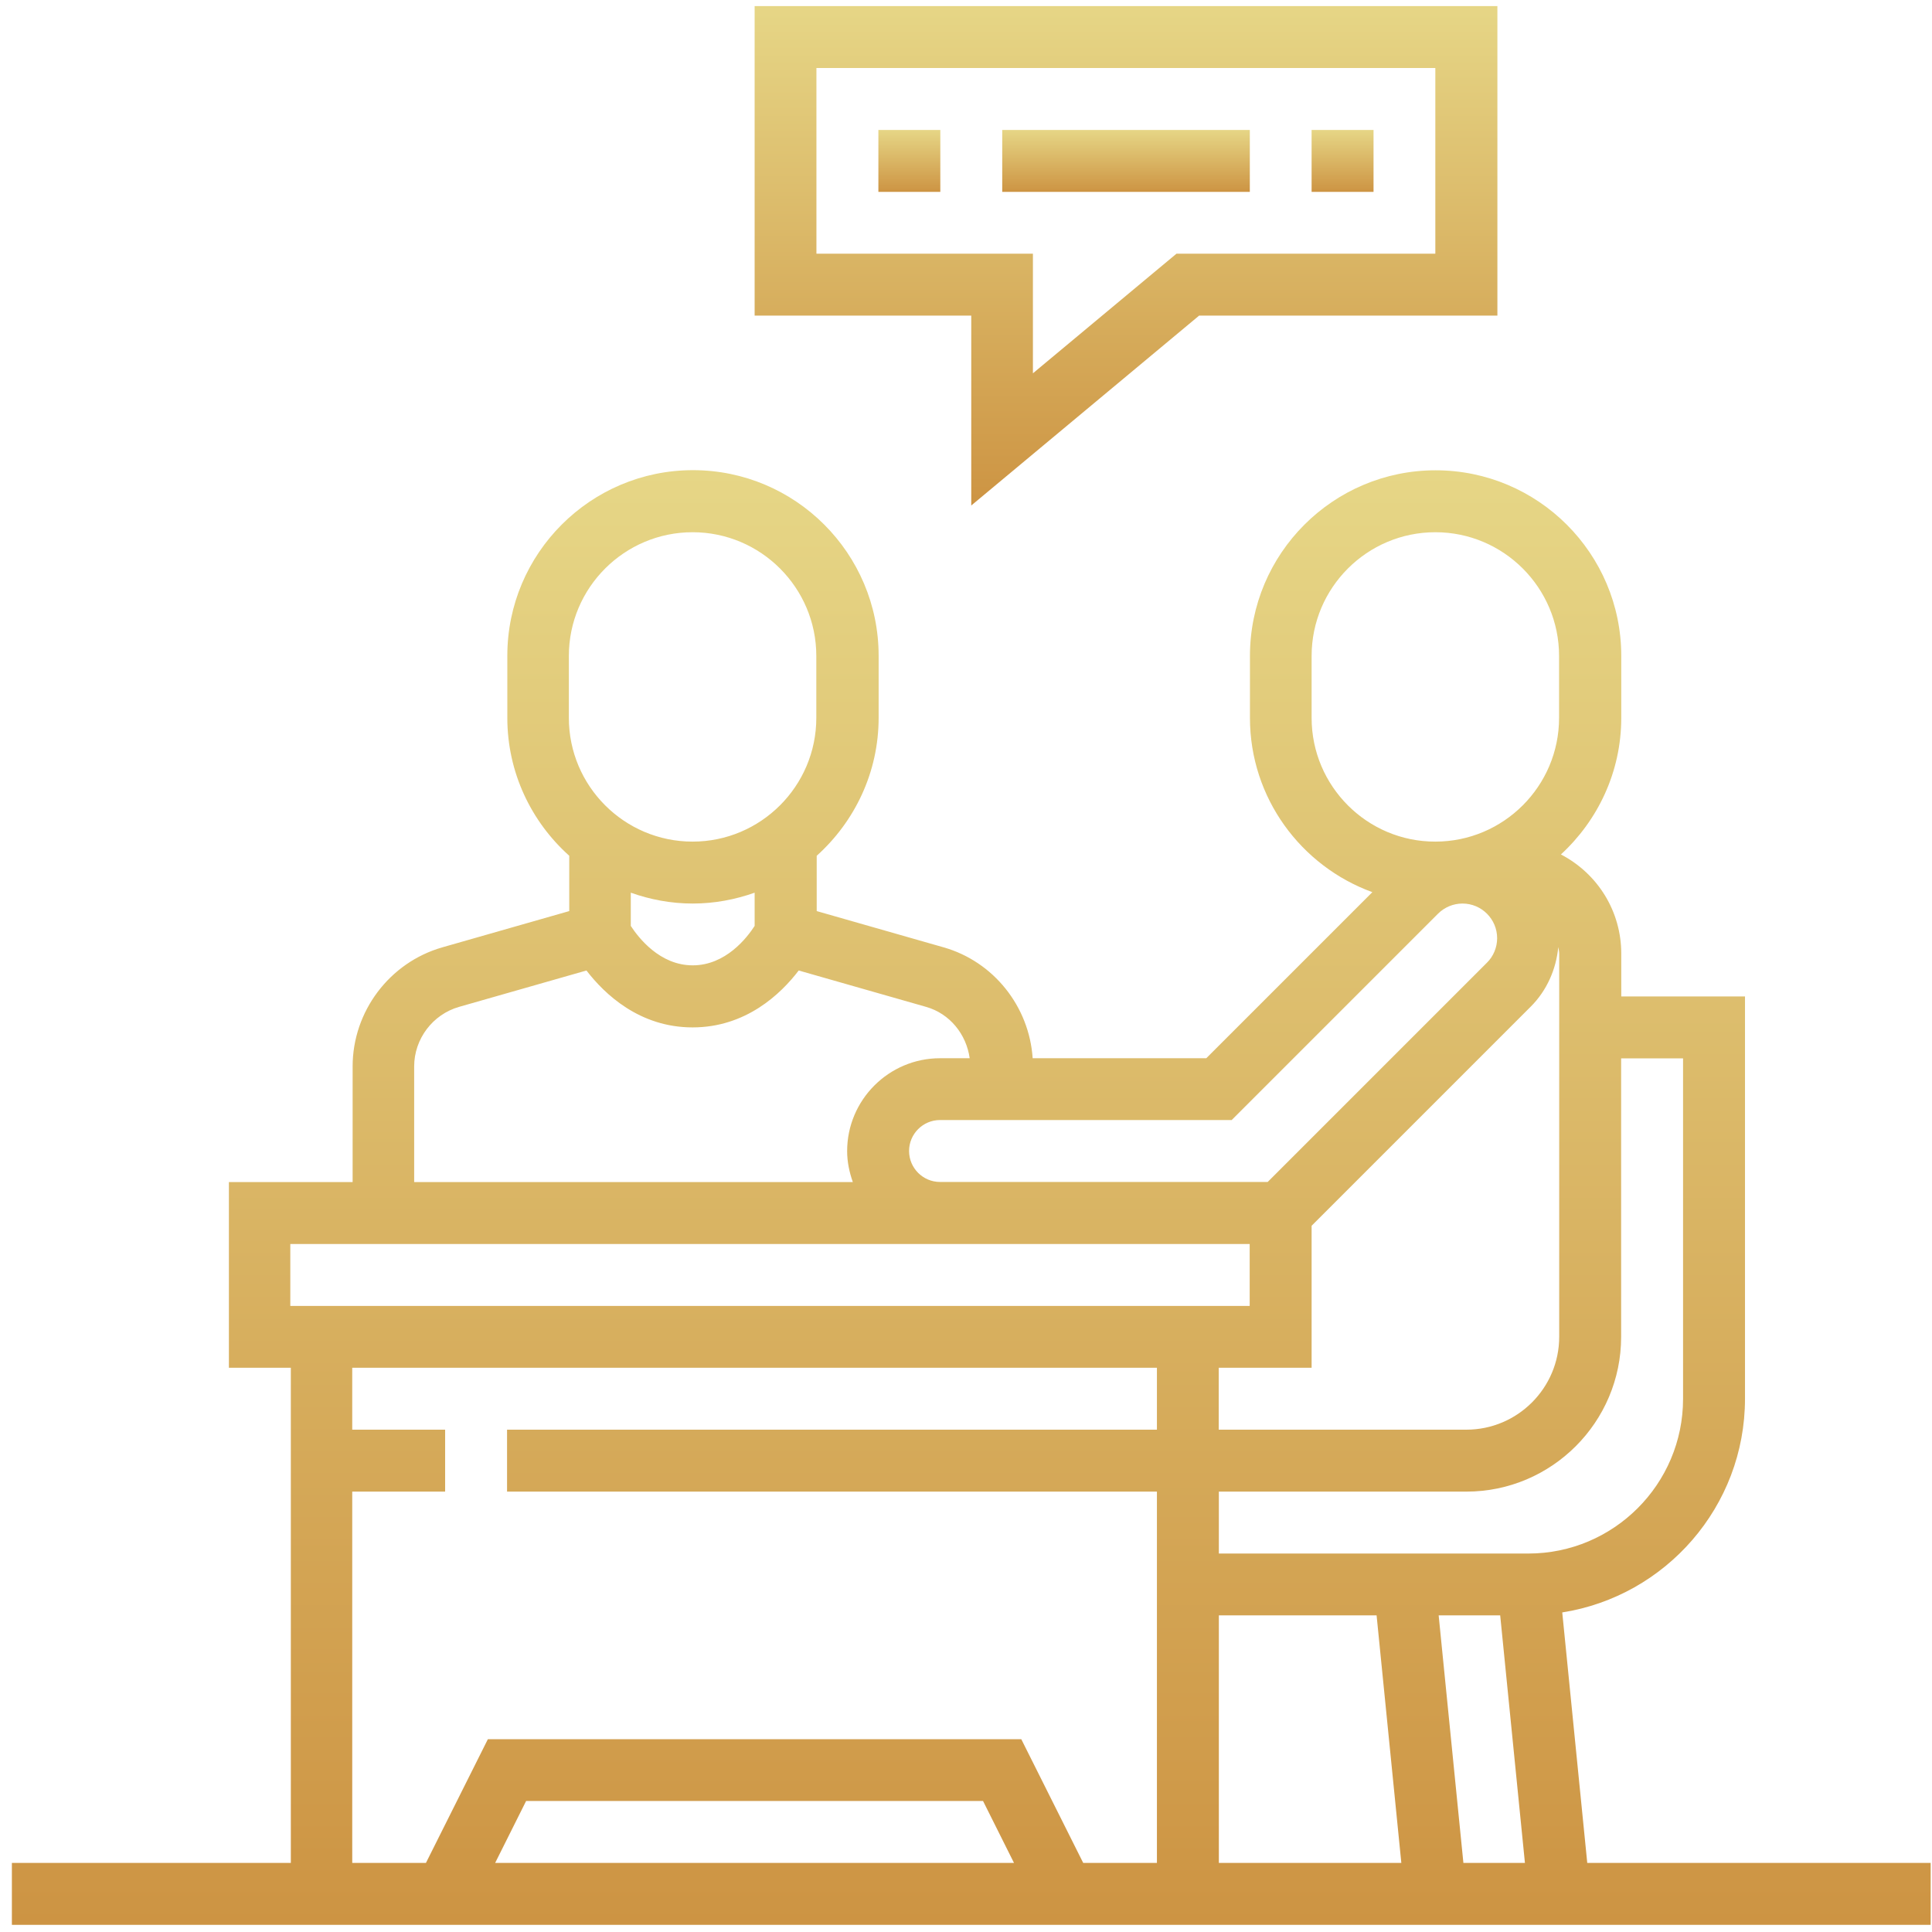
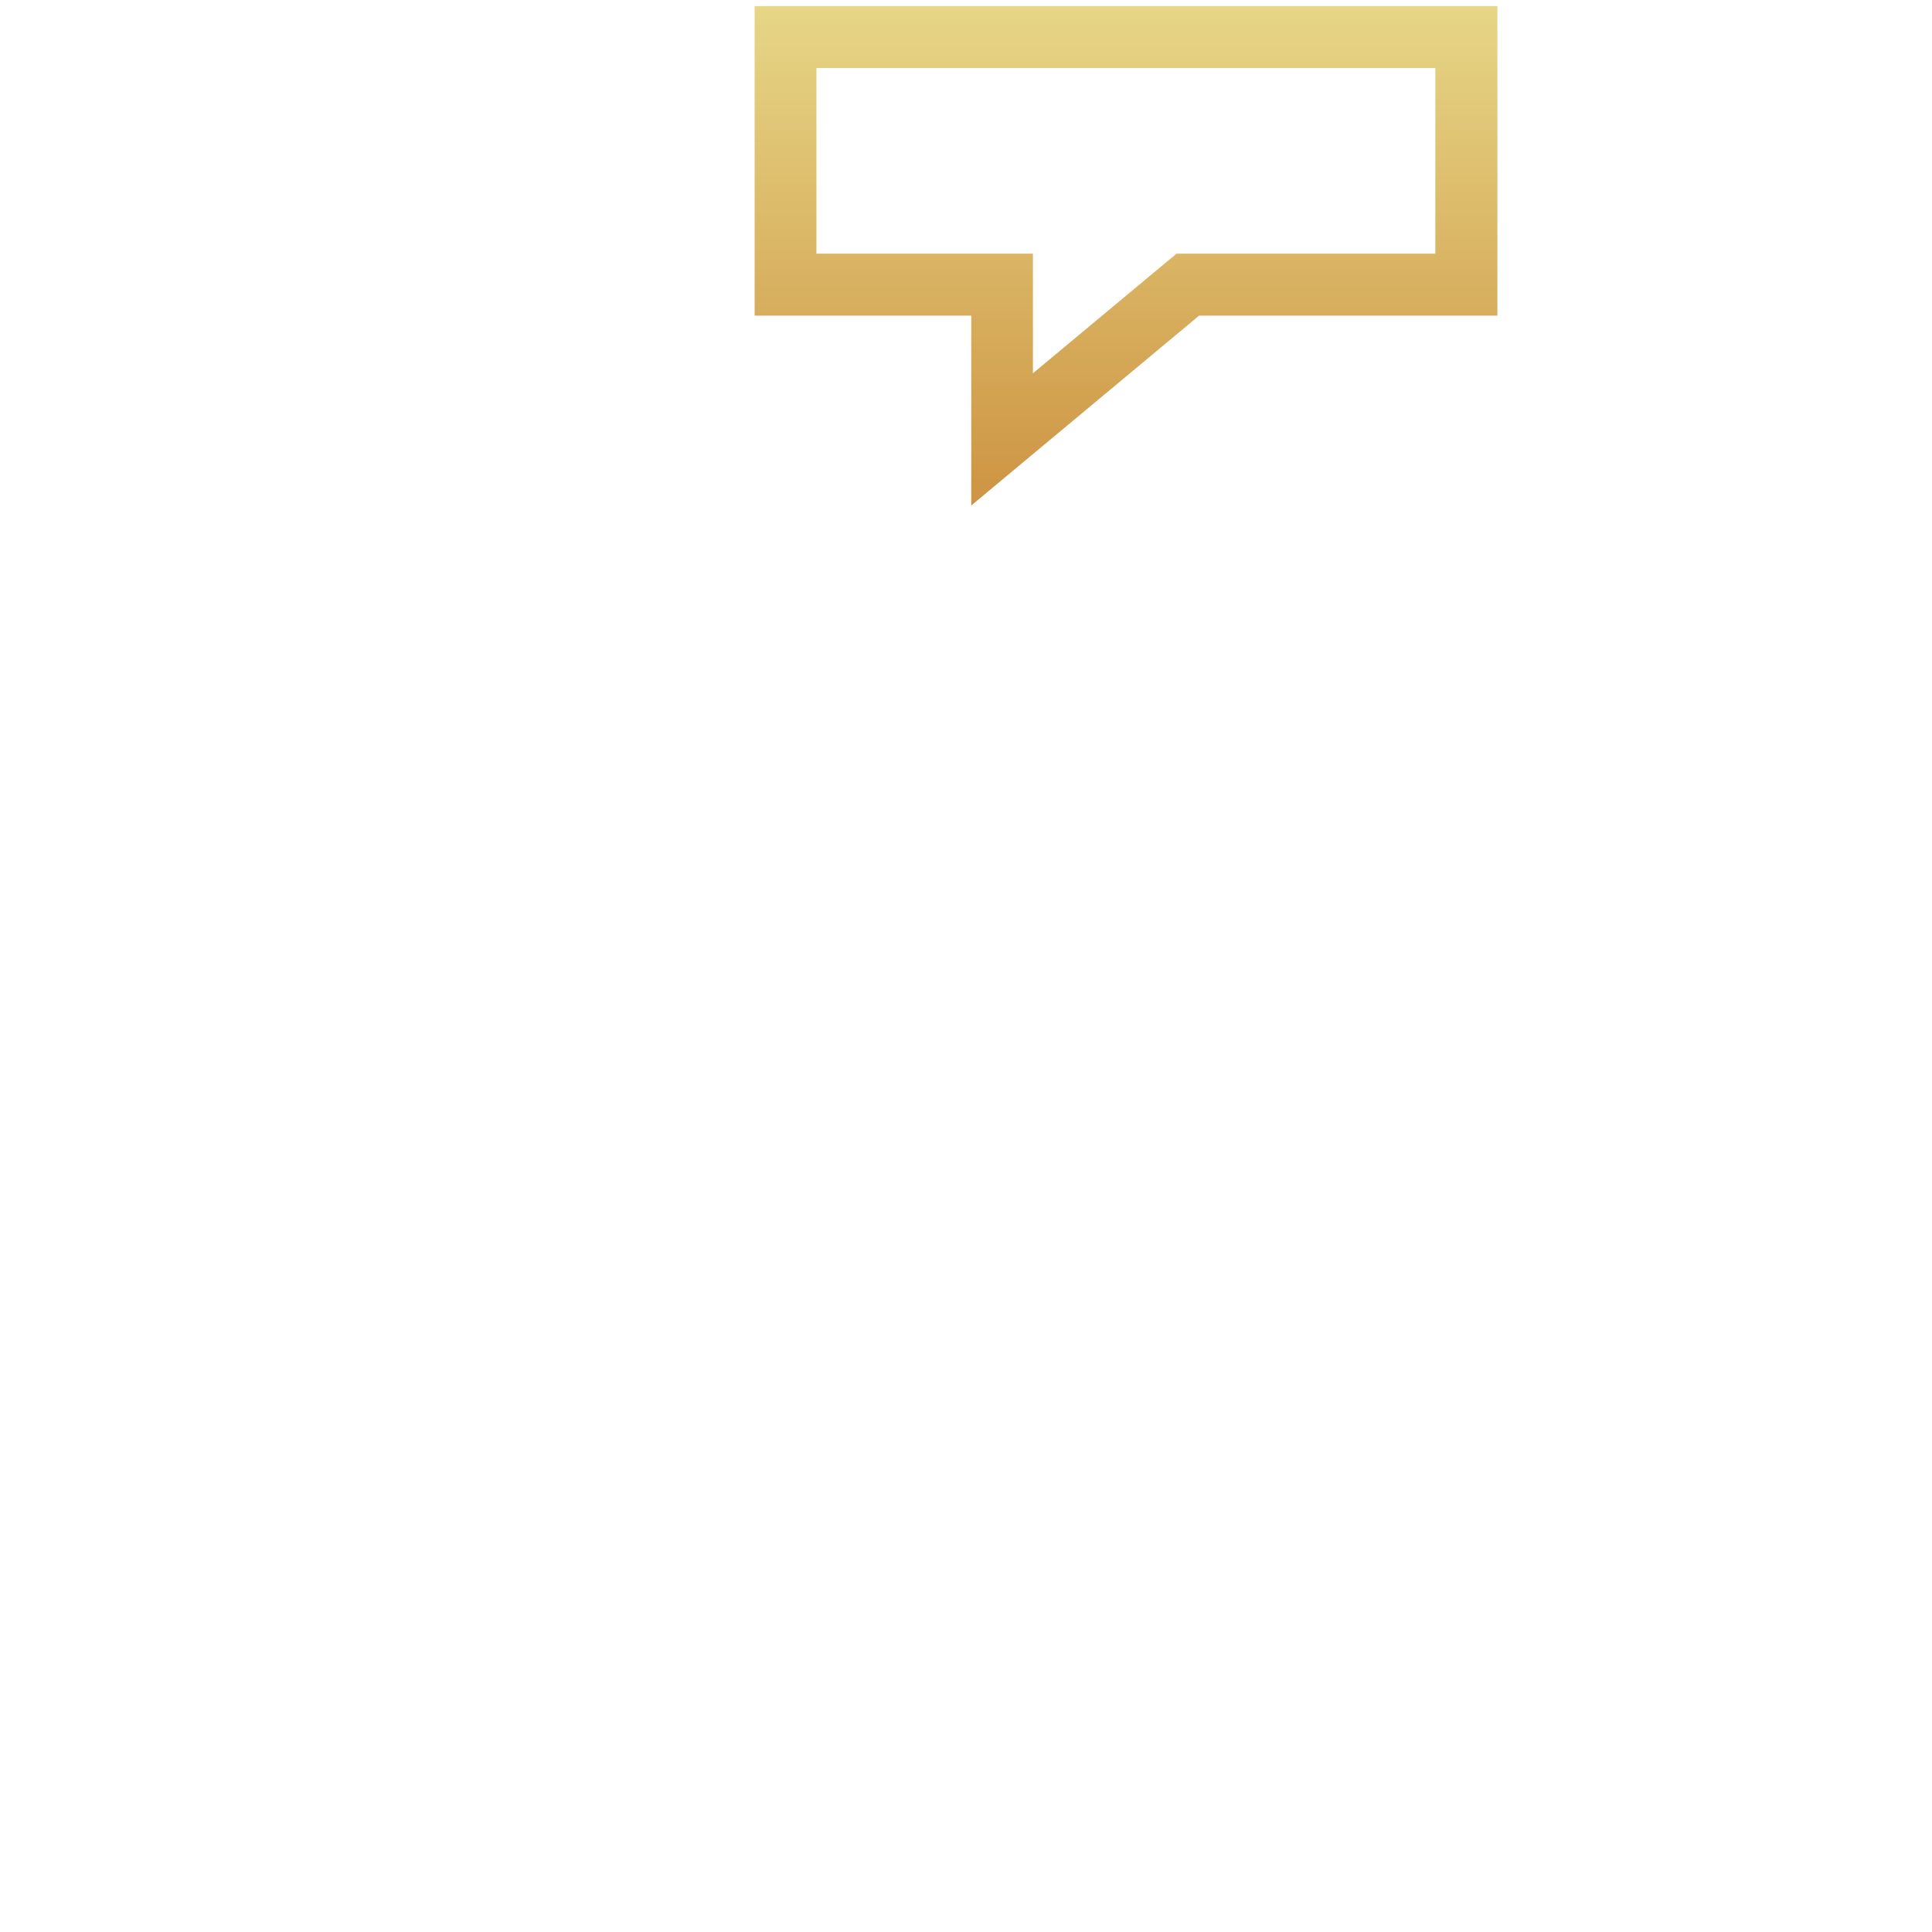
<svg xmlns="http://www.w3.org/2000/svg" width="146" height="146" viewBox="0 0 146 146" fill="none">
  <path d="M73.397 38.2L90.617 23.85H113.157V0.46H57.027V23.85H73.397V38.2ZM61.697 19.17V5.14H108.467V19.17H88.907L78.057 28.21V19.17H61.697Z" fill="url(#paint0_linear_636_5600)" />
-   <path d="M66.379 9.82H71.059V14.5H66.379V9.82Z" fill="url(#paint1_linear_636_5600)" />
-   <path d="M75.738 9.82H94.448V14.5H75.738V9.82Z" fill="url(#paint2_linear_636_5600)" />
-   <path d="M99.117 9.82H103.797V14.5H99.117V9.82Z" fill="url(#paint3_linear_636_5600)" />
-   <path d="M119.948 140.78L118.058 121.85C125.868 120.62 131.868 113.85 131.868 105.7V75.3H122.518V72.07C122.518 68.89 120.768 66.04 117.958 64.57C120.748 62 122.518 58.33 122.518 54.25V49.57C122.518 41.83 116.228 35.54 108.488 35.54C100.748 35.54 94.458 41.83 94.458 49.57V54.25C94.458 60.3 98.318 65.46 103.708 67.42L91.158 79.97H78.038C77.778 76.07 75.098 72.67 71.308 71.59L61.718 68.85V64.67C64.578 62.1 66.398 58.38 66.398 54.24V49.56C66.398 41.82 60.108 35.53 52.368 35.53C44.628 35.53 38.338 41.82 38.338 49.56V54.24C38.338 58.38 40.148 62.1 43.018 64.67V68.85L33.428 71.59C29.438 72.73 26.648 76.43 26.648 80.59V89.33H17.298V103.36H21.978V140.78H0.898V145.46H145.898V140.78H119.948ZM99.118 103.36V92.63L115.688 76.06C116.888 74.86 117.598 73.25 117.758 71.57C117.778 71.73 117.828 71.89 117.828 72.06V101.02C117.828 104.89 114.678 108.04 110.808 108.04H92.098V103.36H99.118ZM92.108 122.07H104.028L105.898 140.78H92.108V122.07ZM108.718 122.07H113.368L115.238 140.78H110.588L108.718 122.07ZM122.508 101.03V79.98H127.188V105.71C127.188 112.16 121.938 117.4 115.498 117.4H92.108V112.72H110.818C117.258 112.72 122.508 107.47 122.508 101.03ZM99.118 54.25V49.57C99.118 44.41 103.318 40.22 108.468 40.22C113.628 40.22 117.818 44.42 117.818 49.57V54.25C117.818 59.41 113.618 63.6 108.468 63.6C103.318 63.61 99.118 59.41 99.118 54.25ZM93.068 84.65L108.668 69.05C109.158 68.56 109.828 68.28 110.518 68.28C111.968 68.28 113.138 69.46 113.138 70.9C113.138 71.59 112.858 72.27 112.368 72.75L95.798 89.32H71.038C69.748 89.32 68.698 88.27 68.698 86.98C68.698 85.69 69.748 84.64 71.038 84.64H93.068V84.65ZM42.988 49.57C42.988 44.41 47.188 40.22 52.338 40.22C57.498 40.22 61.688 44.42 61.688 49.57V54.25C61.688 59.41 57.488 63.6 52.338 63.6C47.178 63.6 42.988 59.4 42.988 54.25V49.57ZM52.348 68.28C53.988 68.28 55.558 67.98 57.028 67.46V69.97C56.448 70.87 54.838 72.95 52.348 72.95C49.858 72.95 48.248 70.86 47.668 69.97V67.46C49.138 67.98 50.708 68.28 52.348 68.28ZM31.298 80.59C31.298 78.51 32.698 76.66 34.688 76.09L44.318 73.34C45.678 75.11 48.318 77.64 52.338 77.64C56.368 77.64 59.008 75.11 60.358 73.34L69.988 76.09C71.778 76.6 73.028 78.16 73.278 79.97H71.038C67.168 79.97 64.018 83.12 64.018 86.99C64.018 87.81 64.188 88.59 64.448 89.33H31.298V80.59ZM21.938 94.01H94.438V98.69H21.938V94.01ZM26.618 112.72H33.638V108.04H26.618V103.36H87.428V108.04H38.318V112.72H87.428V140.78H81.858L77.178 131.43H36.868L32.188 140.78H26.618V112.72ZM76.628 140.78H37.418L39.758 136.1H74.288L76.628 140.78Z" fill="url(#paint4_linear_636_5600)" />
  <defs>
    <linearGradient id="paint0_linear_636_5600" x1="85.087" y1="0.461" x2="85.087" y2="38.196" gradientUnits="userSpaceOnUse">
      <stop stop-color="#E6D686" />
      <stop offset="1" stop-color="#CD9443" />
    </linearGradient>
    <linearGradient id="paint1_linear_636_5600" x1="68.718" y1="9.817" x2="68.718" y2="14.494" gradientUnits="userSpaceOnUse">
      <stop stop-color="#E6D686" />
      <stop offset="1" stop-color="#CD9443" />
    </linearGradient>
    <linearGradient id="paint2_linear_636_5600" x1="85.088" y1="9.817" x2="85.088" y2="14.494" gradientUnits="userSpaceOnUse">
      <stop stop-color="#E6D686" />
      <stop offset="1" stop-color="#CD9443" />
    </linearGradient>
    <linearGradient id="paint3_linear_636_5600" x1="101.458" y1="9.817" x2="101.458" y2="14.494" gradientUnits="userSpaceOnUse">
      <stop stop-color="#E6D686" />
      <stop offset="1" stop-color="#CD9443" />
    </linearGradient>
    <linearGradient id="paint4_linear_636_5600" x1="73.395" y1="35.542" x2="73.395" y2="145.462" gradientUnits="userSpaceOnUse">
      <stop stop-color="#E6D686" />
      <stop offset="1" stop-color="#CD9443" />
    </linearGradient>
  </defs>
</svg>